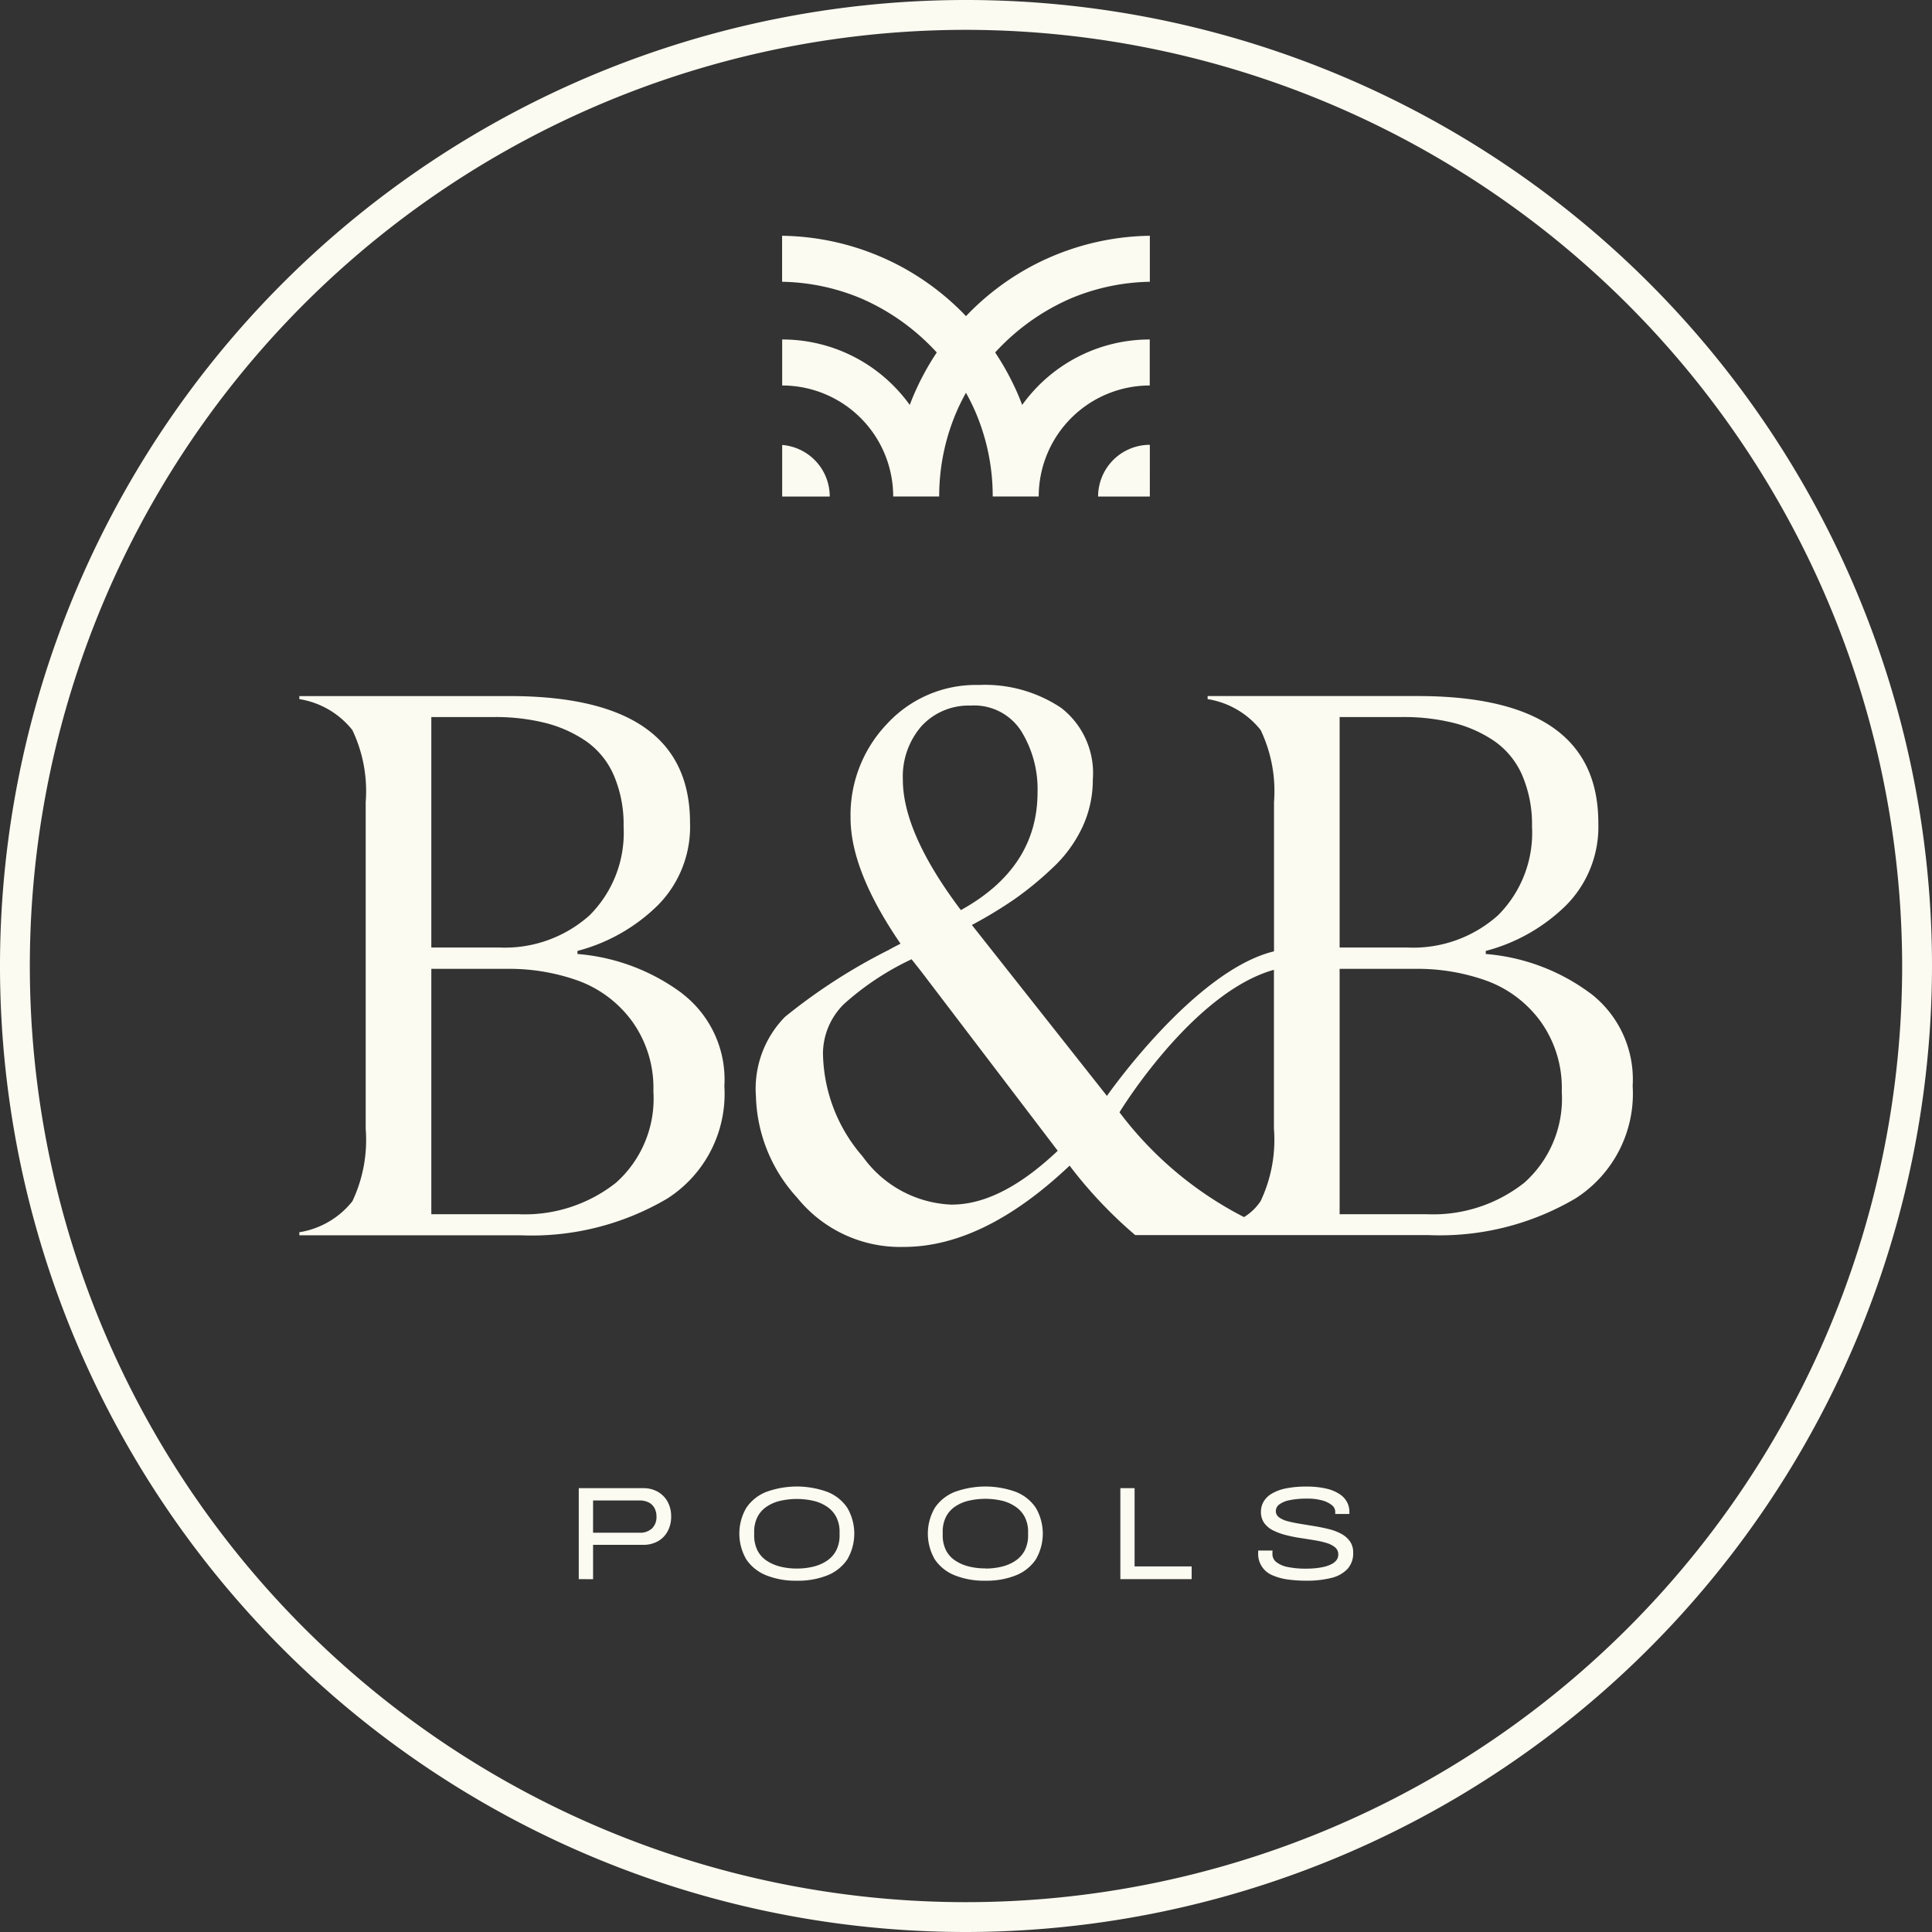
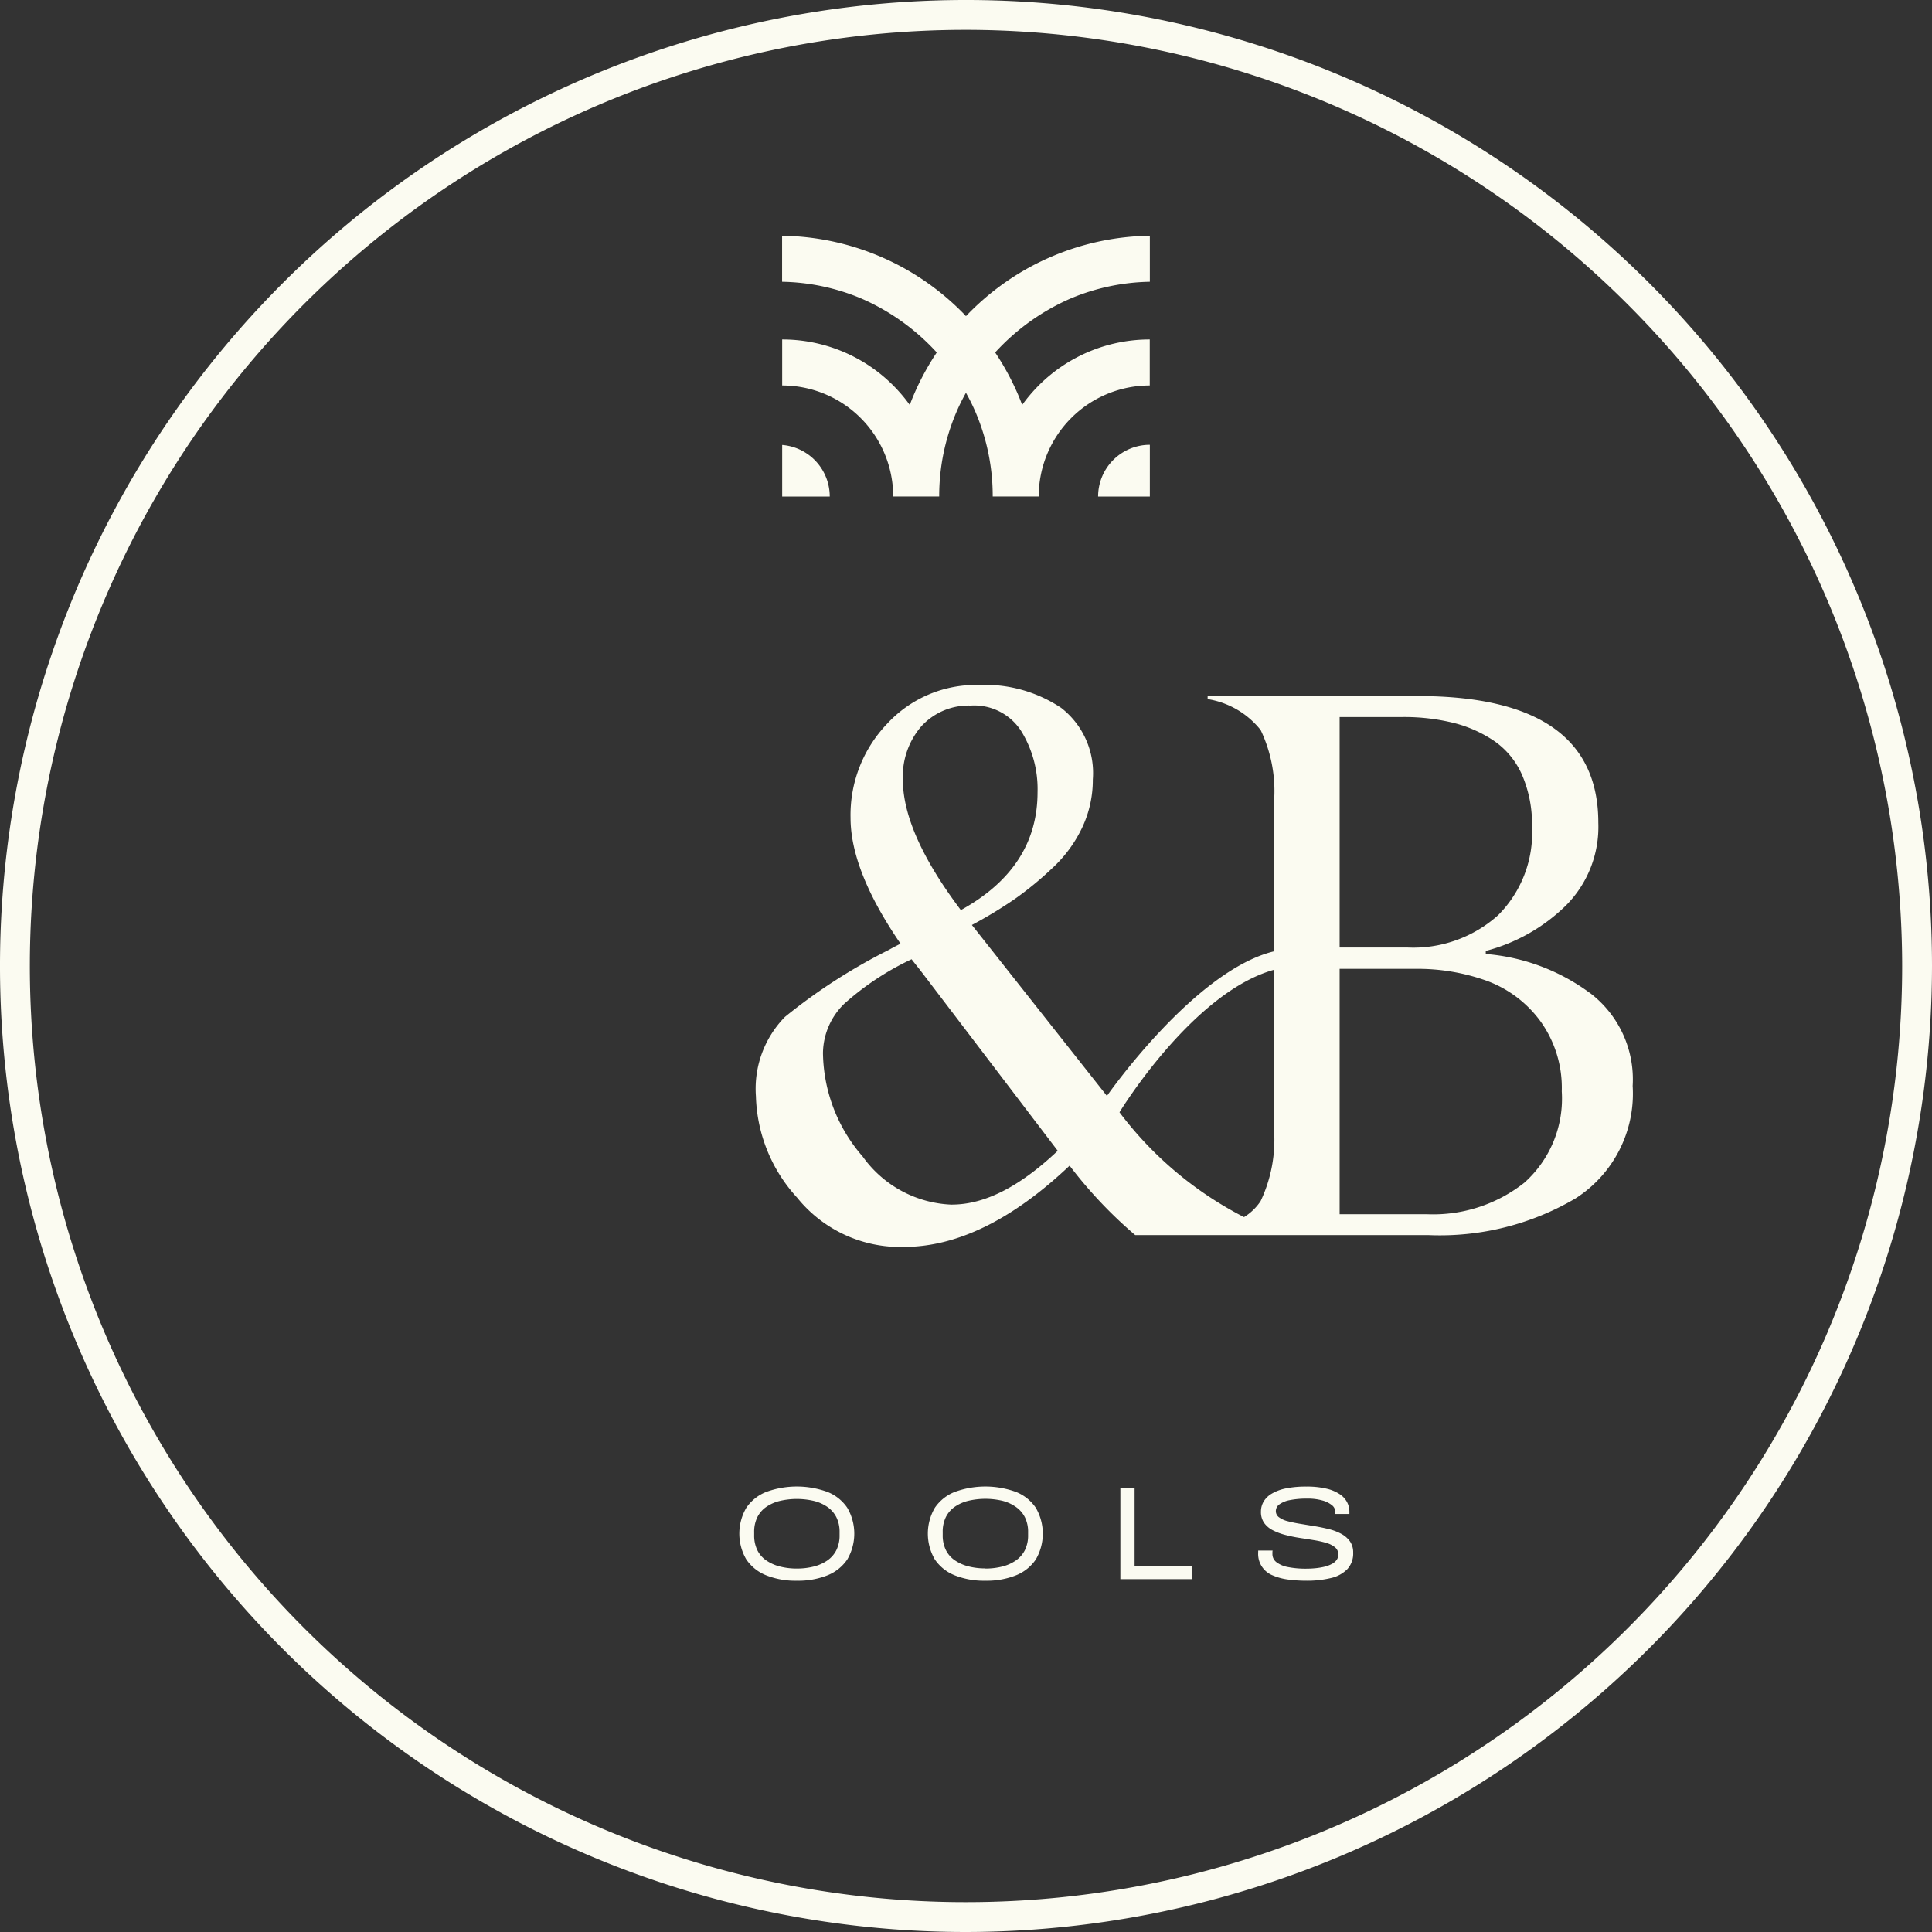
<svg xmlns="http://www.w3.org/2000/svg" id="Group_29" data-name="Group 29" width="112.386" height="112.386" viewBox="0 0 112.386 112.386">
  <rect x="0" y="0" width="112.386" height="112.386" fill="#333333" stroke="none" />
  <defs>
    <clipPath id="clip-path">
      <rect id="Rectangle_47" data-name="Rectangle 47" width="112.386" height="112.386" fill="none" />
    </clipPath>
  </defs>
  <g id="Group_28" data-name="Group 28" clip-path="url(#clip-path)">
-     <path id="Path_93" data-name="Path 93" d="M33.667,91.859V86.568H37.41a1.671,1.671,0,0,1,.866.216,1.494,1.494,0,0,1,.566.585,1.747,1.747,0,0,1,.2.847,1.765,1.765,0,0,1-.2.851,1.451,1.451,0,0,1-.566.586,1.717,1.717,0,0,1-.874.211H34.5v2Zm.832-2.7h2.695a1,1,0,0,0,.739-.254.915.915,0,0,0,.255-.678,1.018,1.018,0,0,0-.116-.5.786.786,0,0,0-.335-.328,1.154,1.154,0,0,0-.543-.115H34.5Z" fill="#fbfbf1" />
    <path id="Path_94" data-name="Path 94" d="M46.351,91.951a4.594,4.594,0,0,1-1.783-.315,2.524,2.524,0,0,1-1.155-.924,2.979,2.979,0,0,1,0-3,2.511,2.511,0,0,1,1.155-.924,5.2,5.2,0,0,1,3.57,0,2.51,2.51,0,0,1,1.151.924,2.979,2.979,0,0,1,0,3,2.523,2.523,0,0,1-1.151.924,4.587,4.587,0,0,1-1.787.315m0-.708a3.947,3.947,0,0,0,.982-.116,2.425,2.425,0,0,0,.789-.35,1.62,1.62,0,0,0,.528-.6,1.911,1.911,0,0,0,.189-.878v-.17a1.882,1.882,0,0,0-.189-.874,1.624,1.624,0,0,0-.528-.6,2.359,2.359,0,0,0-.789-.347,4.343,4.343,0,0,0-1.96,0,2.354,2.354,0,0,0-.793.347,1.587,1.587,0,0,0-.524.6,1.92,1.92,0,0,0-.185.874v.17a1.95,1.95,0,0,0,.185.878,1.569,1.569,0,0,0,.528.6,2.466,2.466,0,0,0,.793.35,3.911,3.911,0,0,0,.974.116" fill="#fbfbf1" />
    <path id="Path_95" data-name="Path 95" d="M57.317,91.951a4.594,4.594,0,0,1-1.783-.315,2.524,2.524,0,0,1-1.155-.924,2.979,2.979,0,0,1,0-3,2.511,2.511,0,0,1,1.155-.924,5.2,5.2,0,0,1,3.57,0,2.51,2.51,0,0,1,1.151.924,2.979,2.979,0,0,1,0,3,2.523,2.523,0,0,1-1.151.924,4.587,4.587,0,0,1-1.787.315m0-.708a3.947,3.947,0,0,0,.982-.116,2.425,2.425,0,0,0,.789-.35,1.62,1.62,0,0,0,.528-.6,1.911,1.911,0,0,0,.189-.878v-.17a1.882,1.882,0,0,0-.189-.874,1.623,1.623,0,0,0-.528-.6A2.359,2.359,0,0,0,58.3,87.3a4.343,4.343,0,0,0-1.96,0,2.354,2.354,0,0,0-.793.347,1.587,1.587,0,0,0-.524.6,1.92,1.92,0,0,0-.185.874v.17a1.95,1.95,0,0,0,.185.878,1.569,1.569,0,0,0,.528.6,2.466,2.466,0,0,0,.793.35,3.911,3.911,0,0,0,.974.116" fill="#fbfbf1" />
    <path id="Path_96" data-name="Path 96" d="M65.172,91.859V86.568H66V91.12h3.319v.739Z" fill="#fbfbf1" />
    <path id="Path_97" data-name="Path 97" d="M76,91.951a7.952,7.952,0,0,1-1.07-.069,3.349,3.349,0,0,1-.9-.243,1.336,1.336,0,0,1-.84-1.328.5.5,0,0,1,0-.07.315.315,0,0,0,0-.046h.839a.674.674,0,0,0-.011.089c0,.033,0,.073,0,.119a.584.584,0,0,0,.234.47,1.572,1.572,0,0,0,.677.285,5.268,5.268,0,0,0,1.052.092c.184,0,.367-.009.546-.027a3.833,3.833,0,0,0,.509-.084,1.842,1.842,0,0,0,.423-.155.835.835,0,0,0,.289-.234.529.529,0,0,0,.1-.324.518.518,0,0,0-.189-.419,1.429,1.429,0,0,0-.508-.255,5.57,5.57,0,0,0-.724-.161c-.269-.044-.546-.088-.828-.131a8.285,8.285,0,0,1-.824-.17,3.546,3.546,0,0,1-.724-.269,1.417,1.417,0,0,1-.512-.428,1.1,1.1,0,0,1-.188-.662,1.145,1.145,0,0,1,.154-.581,1.336,1.336,0,0,1,.473-.462,2.619,2.619,0,0,1,.817-.305,5.742,5.742,0,0,1,1.189-.107,4.888,4.888,0,0,1,1.19.123,2.331,2.331,0,0,1,.77.327,1.259,1.259,0,0,1,.42.466,1.183,1.183,0,0,1,.131.531v.147h-.824v-.139a.482.482,0,0,0-.193-.373,1.5,1.5,0,0,0-.554-.274,3.07,3.07,0,0,0-.87-.108,4.935,4.935,0,0,0-1.028.089,1.5,1.5,0,0,0-.609.25.479.479,0,0,0-.2.385.438.438,0,0,0,.19.366,1.438,1.438,0,0,0,.511.227c.216.057.457.107.725.15l.823.135q.423.069.828.17a3.008,3.008,0,0,1,.724.273,1.476,1.476,0,0,1,.508.439,1.107,1.107,0,0,1,.189.658,1.34,1.34,0,0,1-.343.963,1.934,1.934,0,0,1-.959.516A5.855,5.855,0,0,1,76,91.951" fill="#fbfbf1" />
    <path id="Path_98" data-name="Path 98" d="M45.5,25.884v3h2.767a3.009,3.009,0,0,0-2.767-3" fill="#fbfbf1" />
    <path id="Path_99" data-name="Path 99" d="M56.063,18.254a15.154,15.154,0,0,0-3.6-2.722q-.637-.345-1.305-.627a15.048,15.048,0,0,0-5.663-1.19v2.676a12.4,12.4,0,0,1,4.621.979,12.916,12.916,0,0,1,5.945,5.254,11.956,11.956,0,0,1,.684,1.344c.007.017.014.035.022.052a12.416,12.416,0,0,1,.98,4.863h2.676a6.46,6.46,0,0,1,6.459-6.459V19.748a9.112,9.112,0,0,0-6.459,2.675,9.379,9.379,0,0,0-.962,1.132c-.072-.194-.15-.386-.23-.577a15.359,15.359,0,0,0-3.172-4.724" fill="#fbfbf1" />
    <path id="Path_100" data-name="Path 100" d="M56.323,18.254a15.149,15.149,0,0,1,3.595-2.722q.637-.345,1.305-.627a15.061,15.061,0,0,1,5.664-1.19v2.676a12.4,12.4,0,0,0-4.622.979,12.921,12.921,0,0,0-5.945,5.254,11.783,11.783,0,0,0-.683,1.344c-.007.017-.014.035-.022.052a12.417,12.417,0,0,0-.981,4.863H51.958A6.46,6.46,0,0,0,45.5,22.424V19.748a9.107,9.107,0,0,1,6.459,2.675,9.2,9.2,0,0,1,.962,1.132q.11-.291.231-.577a15.341,15.341,0,0,1,3.172-4.724" fill="#fbfbf1" />
    <path id="Path_101" data-name="Path 101" d="M63.878,28.884h3.009V25.875a3.009,3.009,0,0,0-3.009,3.009" fill="#fbfbf1" />
-     <path id="Path_102" data-name="Path 102" d="M39.673,57.78a11.787,11.787,0,0,0-6.082-2.286v-.178a10.416,10.416,0,0,0,4.661-2.641,6.479,6.479,0,0,0,1.887-4.816q0-7.368-10.5-7.368H17.413v.177a4.925,4.925,0,0,1,3.084,1.8,8.269,8.269,0,0,1,.776,4.195v19a8.33,8.33,0,0,1-.776,4.217,4.925,4.925,0,0,1-3.084,1.8v.178H30.285a15.543,15.543,0,0,0,8.522-2.131,7.23,7.23,0,0,0,3.33-6.547,6.31,6.31,0,0,0-2.464-5.393M25.09,41.711h3.641a11.975,11.975,0,0,1,3,.345A7.394,7.394,0,0,1,34.1,43.121a4.684,4.684,0,0,1,1.608,1.986,7.222,7.222,0,0,1,.567,2.974,6.781,6.781,0,0,1-1.975,5.16A7.391,7.391,0,0,1,29,55.116H25.09ZM35.833,68.8a8.558,8.558,0,0,1-5.7,1.831H25.09V56.359h4.374a11.883,11.883,0,0,1,4.228.71,6.763,6.763,0,0,1,3.095,2.364,6.626,6.626,0,0,1,1.221,4.051A6.554,6.554,0,0,1,35.833,68.8" fill="#fbfbf1" />
    <path id="Path_103" data-name="Path 103" d="M92.509,57.78a11.78,11.78,0,0,0-6.081-2.286v-.178a10.416,10.416,0,0,0,4.661-2.641,6.478,6.478,0,0,0,1.886-4.816q0-7.368-10.5-7.369H70.249v.178a4.925,4.925,0,0,1,3.085,1.8,8.269,8.269,0,0,1,.776,4.195V55.34c-4.642,1.12-9.719,8.41-9.719,8.41l-7.856-9.943a25.672,25.672,0,0,0,2.507-1.52,19.483,19.483,0,0,0,2.186-1.8,7.7,7.7,0,0,0,1.732-2.364,6.484,6.484,0,0,0,.61-2.774,4.8,4.8,0,0,0-1.842-4.172,7.994,7.994,0,0,0-4.8-1.332A7.028,7.028,0,0,0,51.607,42.1a7.671,7.671,0,0,0-2.13,5.471q0,3.084,2.907,7.323l-.322.167c-.155.081-.27.144-.344.188a33.138,33.138,0,0,0-6.059,3.907,5.971,5.971,0,0,0-1.686,4.616,9.077,9.077,0,0,0,2.4,5.9,7.7,7.7,0,0,0,6.193,2.863q4.659,0,9.654-4.728a25.779,25.779,0,0,0,3.817,4.04H83.121a15.549,15.549,0,0,0,8.523-2.131,7.231,7.231,0,0,0,3.329-6.547,6.31,6.31,0,0,0-2.464-5.393M53.6,42.244a3.724,3.724,0,0,1,2.863-1.2A3.246,3.246,0,0,1,59.4,42.521a6.418,6.418,0,0,1,.955,3.563q0,4.394-4.461,6.857-3.375-4.482-3.374-7.59A4.461,4.461,0,0,1,53.6,42.244m1.776,27.831a6.673,6.673,0,0,1-5.194-2.8,9.336,9.336,0,0,1-2.309-6.015A4.062,4.062,0,0,1,49.1,58.4a16.119,16.119,0,0,1,3.929-2.6c.044.06.136.178.278.355s.262.333.365.467l7.857,10.32q-3.306,3.129-6.147,3.129M77.927,41.711h3.641a12.015,12.015,0,0,1,3,.344,7.408,7.408,0,0,1,2.375,1.066,4.679,4.679,0,0,1,1.609,1.986,7.239,7.239,0,0,1,.566,2.974,6.777,6.777,0,0,1-1.975,5.16,7.388,7.388,0,0,1-5.305,1.875H77.927ZM65.123,64.7s4.229-6.957,8.983-8.286h0v9.241a8.33,8.33,0,0,1-.776,4.217,3.125,3.125,0,0,1-.964.928,21.115,21.115,0,0,1-7.247-6.1M88.67,68.8a8.558,8.558,0,0,1-5.7,1.831H77.927V56.359H82.3a11.879,11.879,0,0,1,4.228.71,6.766,6.766,0,0,1,3.1,2.364,6.63,6.63,0,0,1,1.221,4.051A6.557,6.557,0,0,1,88.67,68.8" fill="#fbfbf1" />
    <path id="Path_104" data-name="Path 104" d="M56.193,112.386a56.193,56.193,0,1,1,56.193-56.193,56.257,56.257,0,0,1-56.193,56.193m0-110.65A54.457,54.457,0,1,0,110.65,56.193,54.519,54.519,0,0,0,56.193,1.736" fill="#fbfbf1" />
  </g>
</svg>